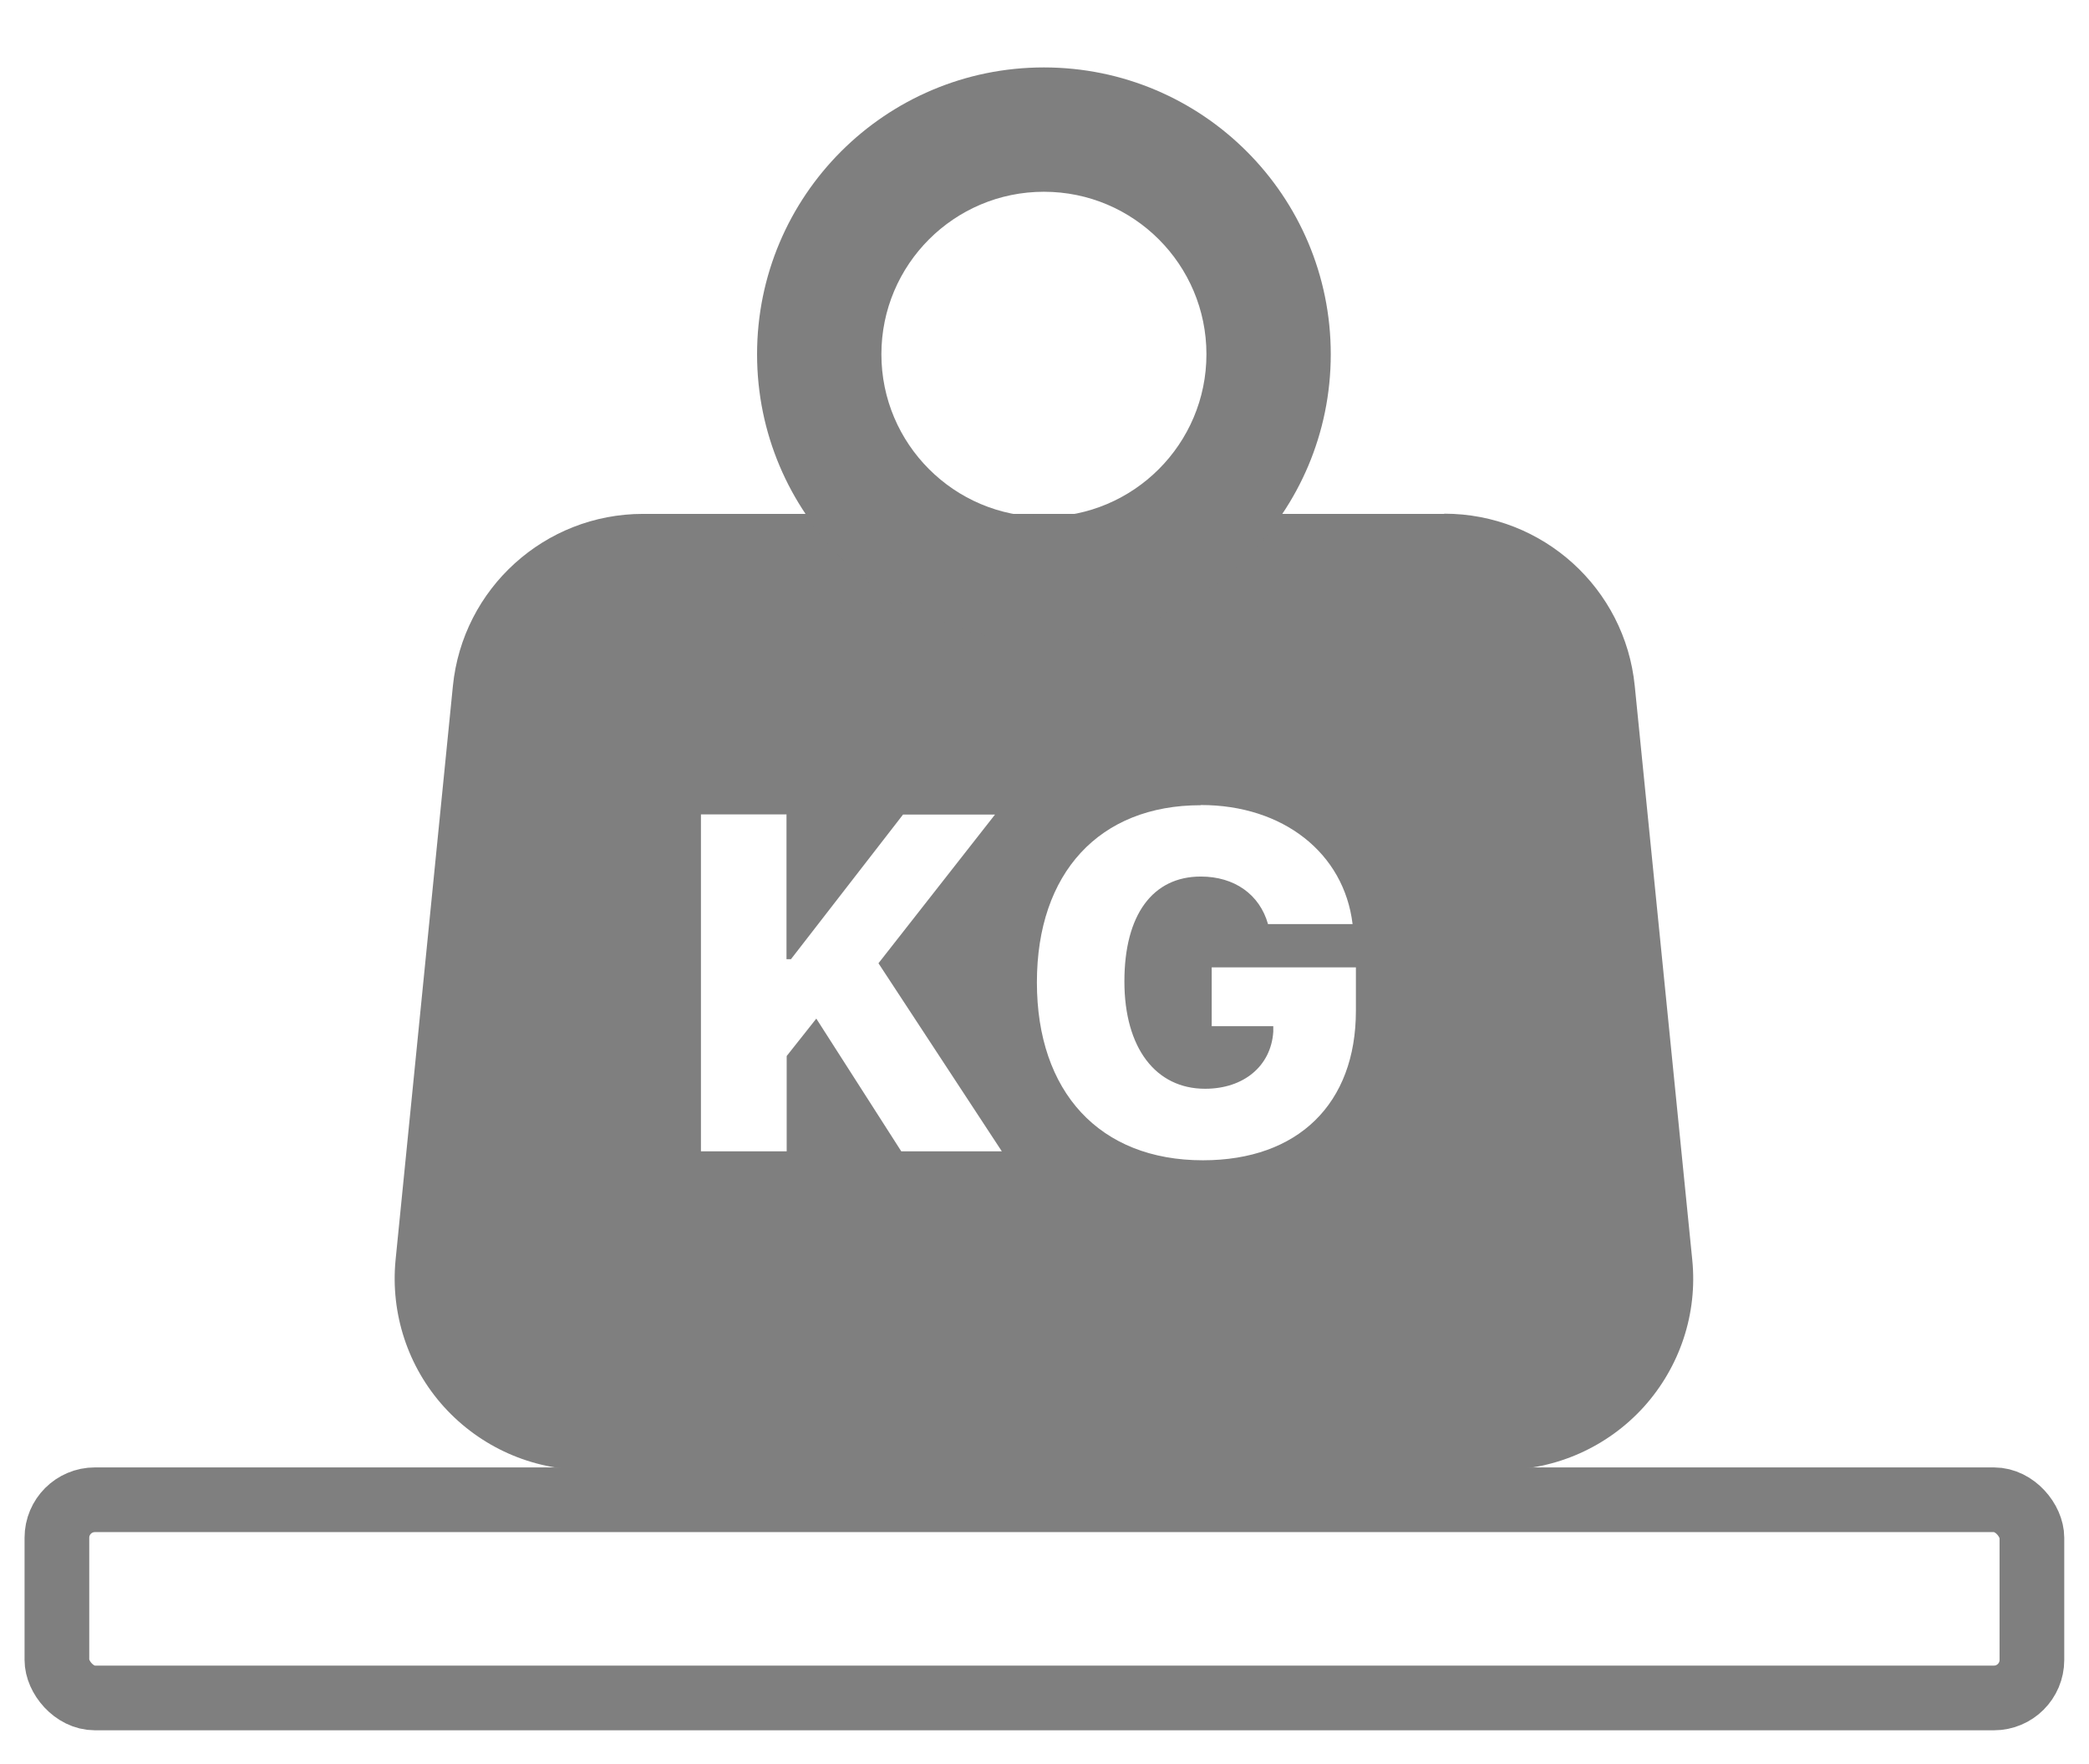
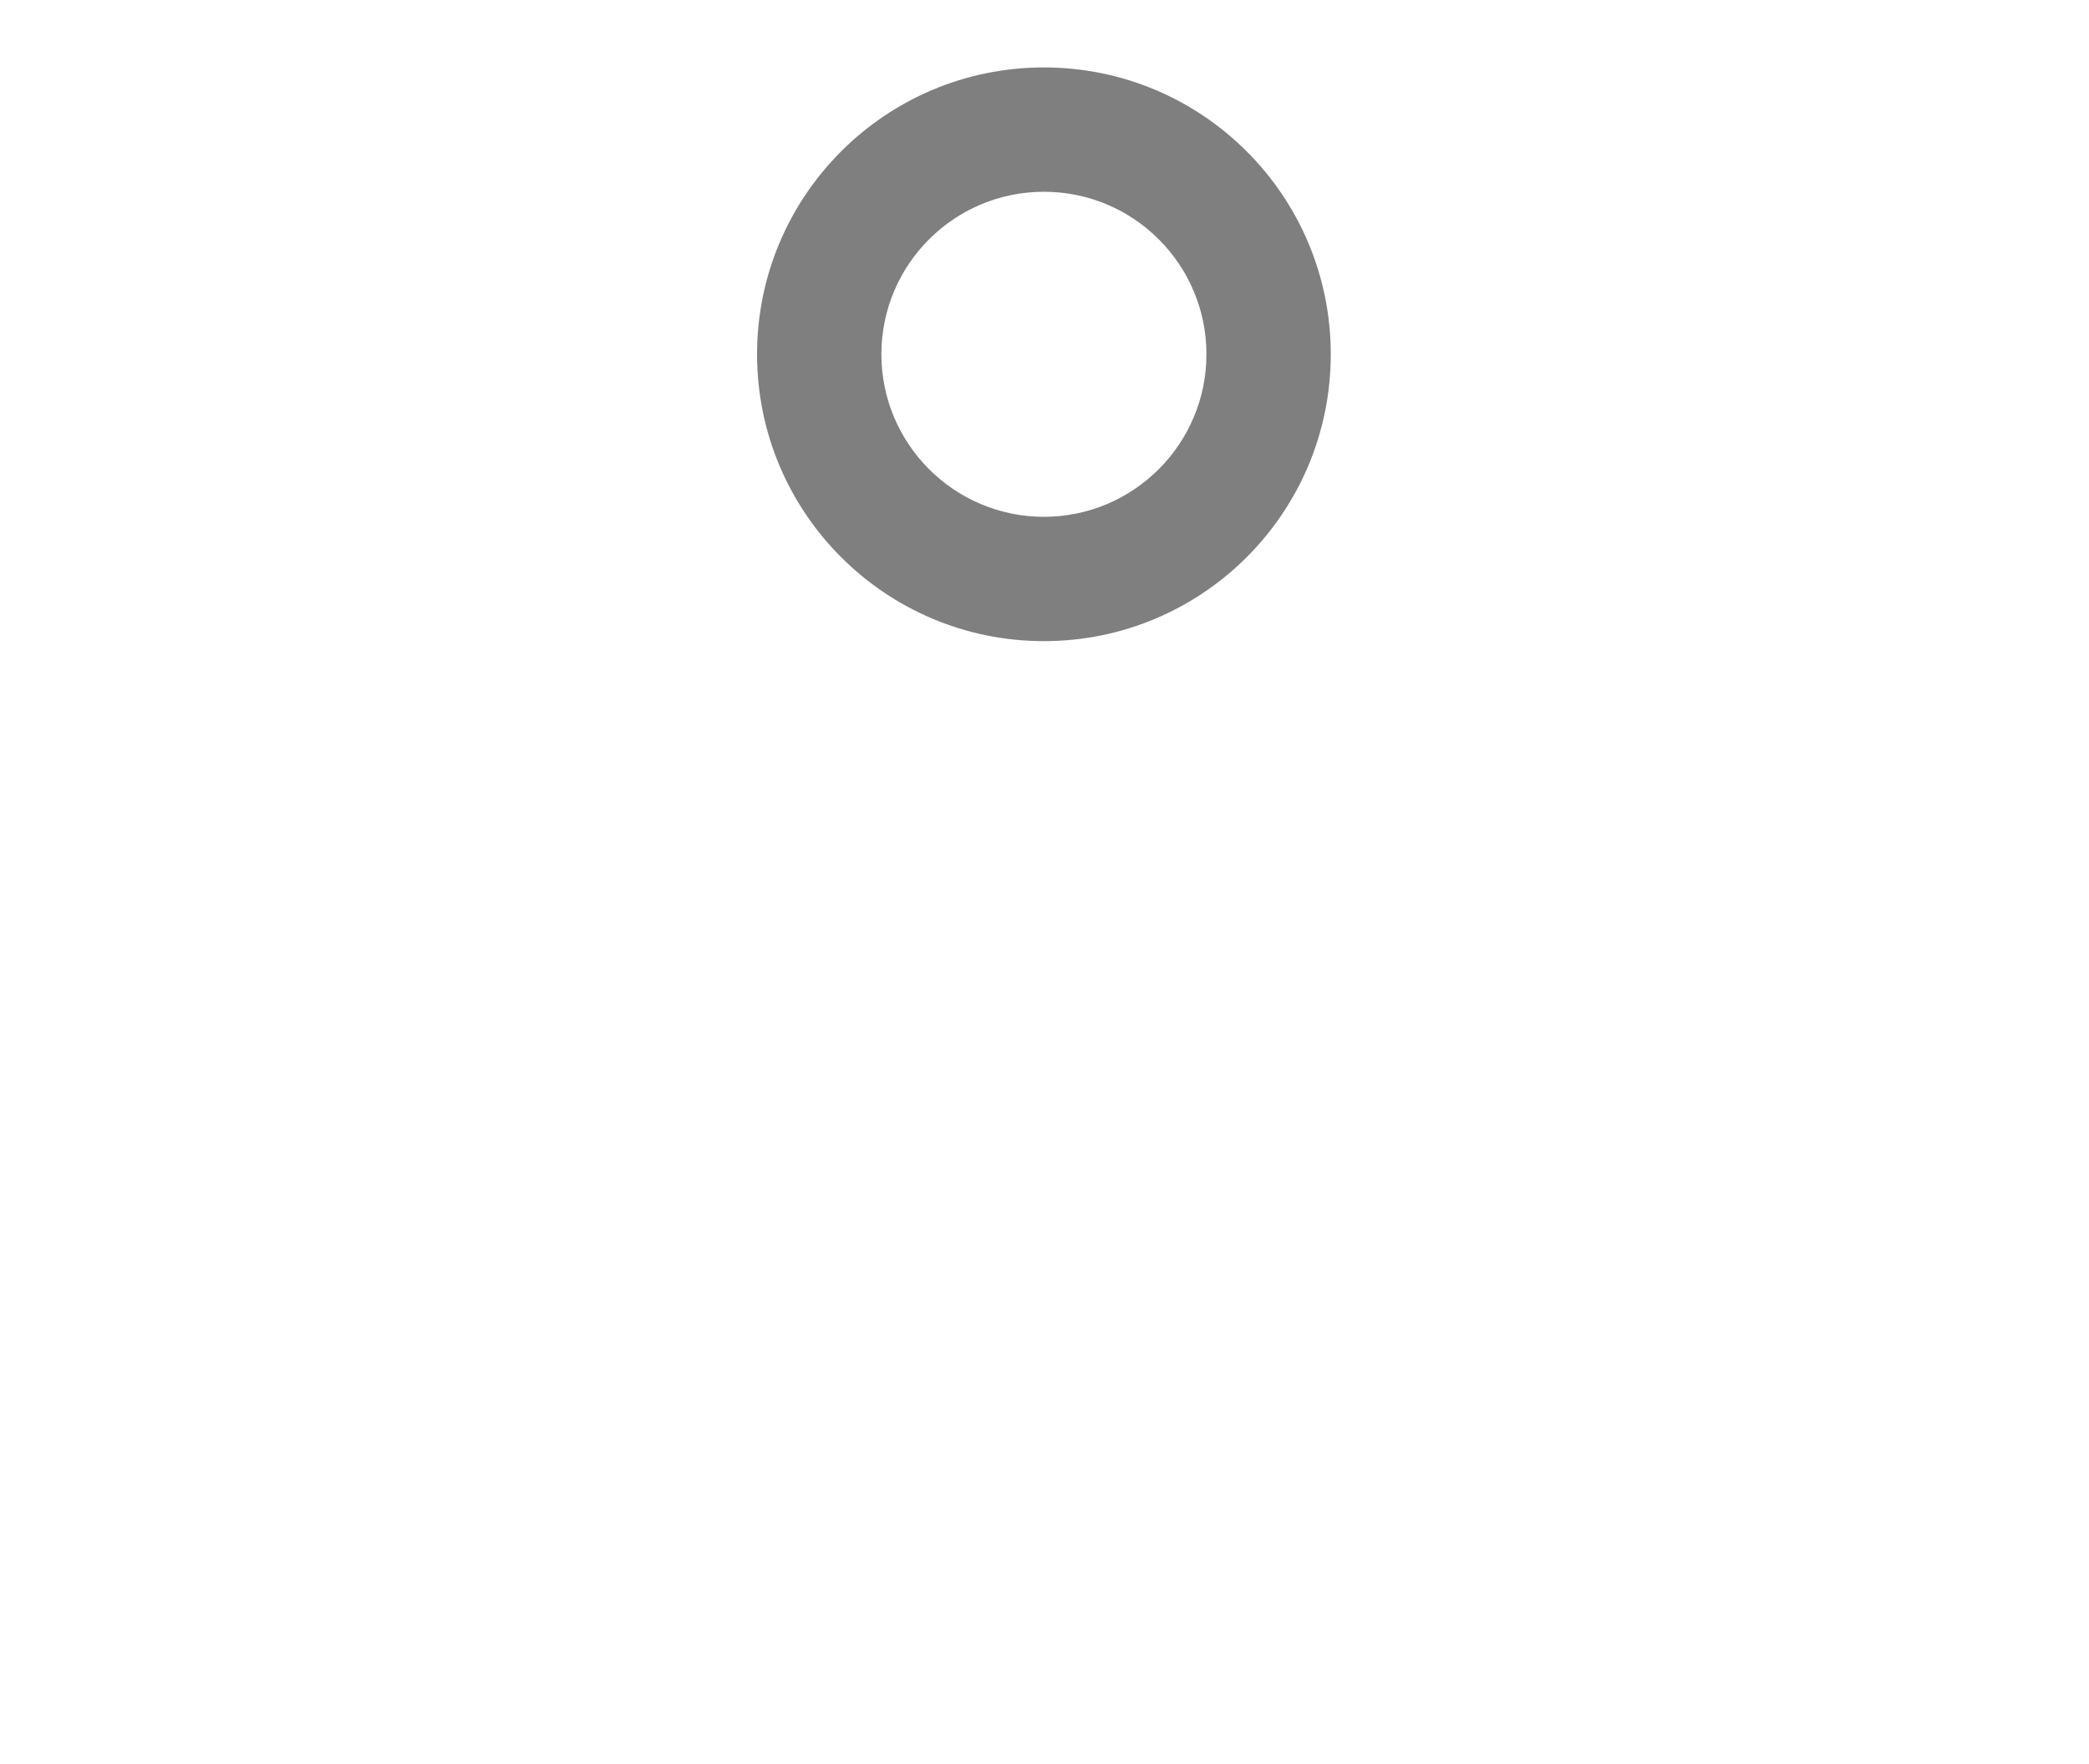
<svg xmlns="http://www.w3.org/2000/svg" viewBox="0 0 107.2 90.52" data-name="图层 1" id="_图层_1">
  <defs>
    <style>
      .cls-1, .cls-2 {
        stroke-width: 0px;
      }

      .cls-1, .cls-3 {
        fill: none;
      }

      .cls-2 {
        fill: #7f7f7f;
      }

      .cls-4 {
        clip-path: url(#clippath);
      }

      .cls-3 {
        stroke: #7f7f7f;
        stroke-miterlimit: 10;
        stroke-width: 3.32px;
      }
    </style>
    <clipPath id="clippath">
      <rect height="72.12" width="66.67" y="3.39" x="20.26" class="cls-1" />
    </clipPath>
  </defs>
  <g>
    <g class="cls-4">
-       <path d="m74.12,26.36c5.04,0,9.27,3.82,9.77,8.84l2.95,29.44c.28,2.76-.63,5.5-2.49,7.56-1.86,2.05-4.5,3.23-7.28,3.23H30.06c-2.77,0-5.41-1.18-7.27-3.23-1.86-2.05-2.76-4.8-2.49-7.55l2.94-29.44c.5-5.02,4.72-8.84,9.76-8.84h41.11Zm-12.51,14.96c-5.19,0-8.4,3.47-8.4,9.09s3.21,9.13,8.52,9.13c4.89,0,7.85-2.91,7.85-7.67v-2.23h-7.4v3.02h3.16v.29c-.12,1.75-1.51,2.92-3.5,2.92-2.52,0-4.14-2.08-4.14-5.51s1.46-5.38,3.92-5.38c1.73,0,3.02.92,3.45,2.44h4.34c-.44-3.65-3.57-6.11-7.78-6.11h0Zm-21.24.47h-4.4v17.29h4.4v-4.89l1.52-1.92,4.36,6.81h5.16l-6.33-9.65,5.98-7.63h-4.72l-5.75,7.42h-.23v-7.42Zm0,0" class="cls-2" />
-     </g>
+       </g>
    <path d="m53.57,3.46c8.13,0,14.72,6.59,14.72,14.72s-6.59,14.72-14.72,14.72-14.72-6.59-14.72-14.72,6.59-14.72,14.72-14.72h0Zm0,6.38c-4.61,0-8.34,3.74-8.34,8.34s3.74,8.34,8.34,8.34,8.34-3.74,8.34-8.34-3.73-8.34-8.34-8.34h0Zm0,0" class="cls-2" />
  </g>
-   <rect ry="1.95" rx="1.95" height="10.17" width="101.35" y="76.96" x="2.92" class="cls-3" />
</svg>